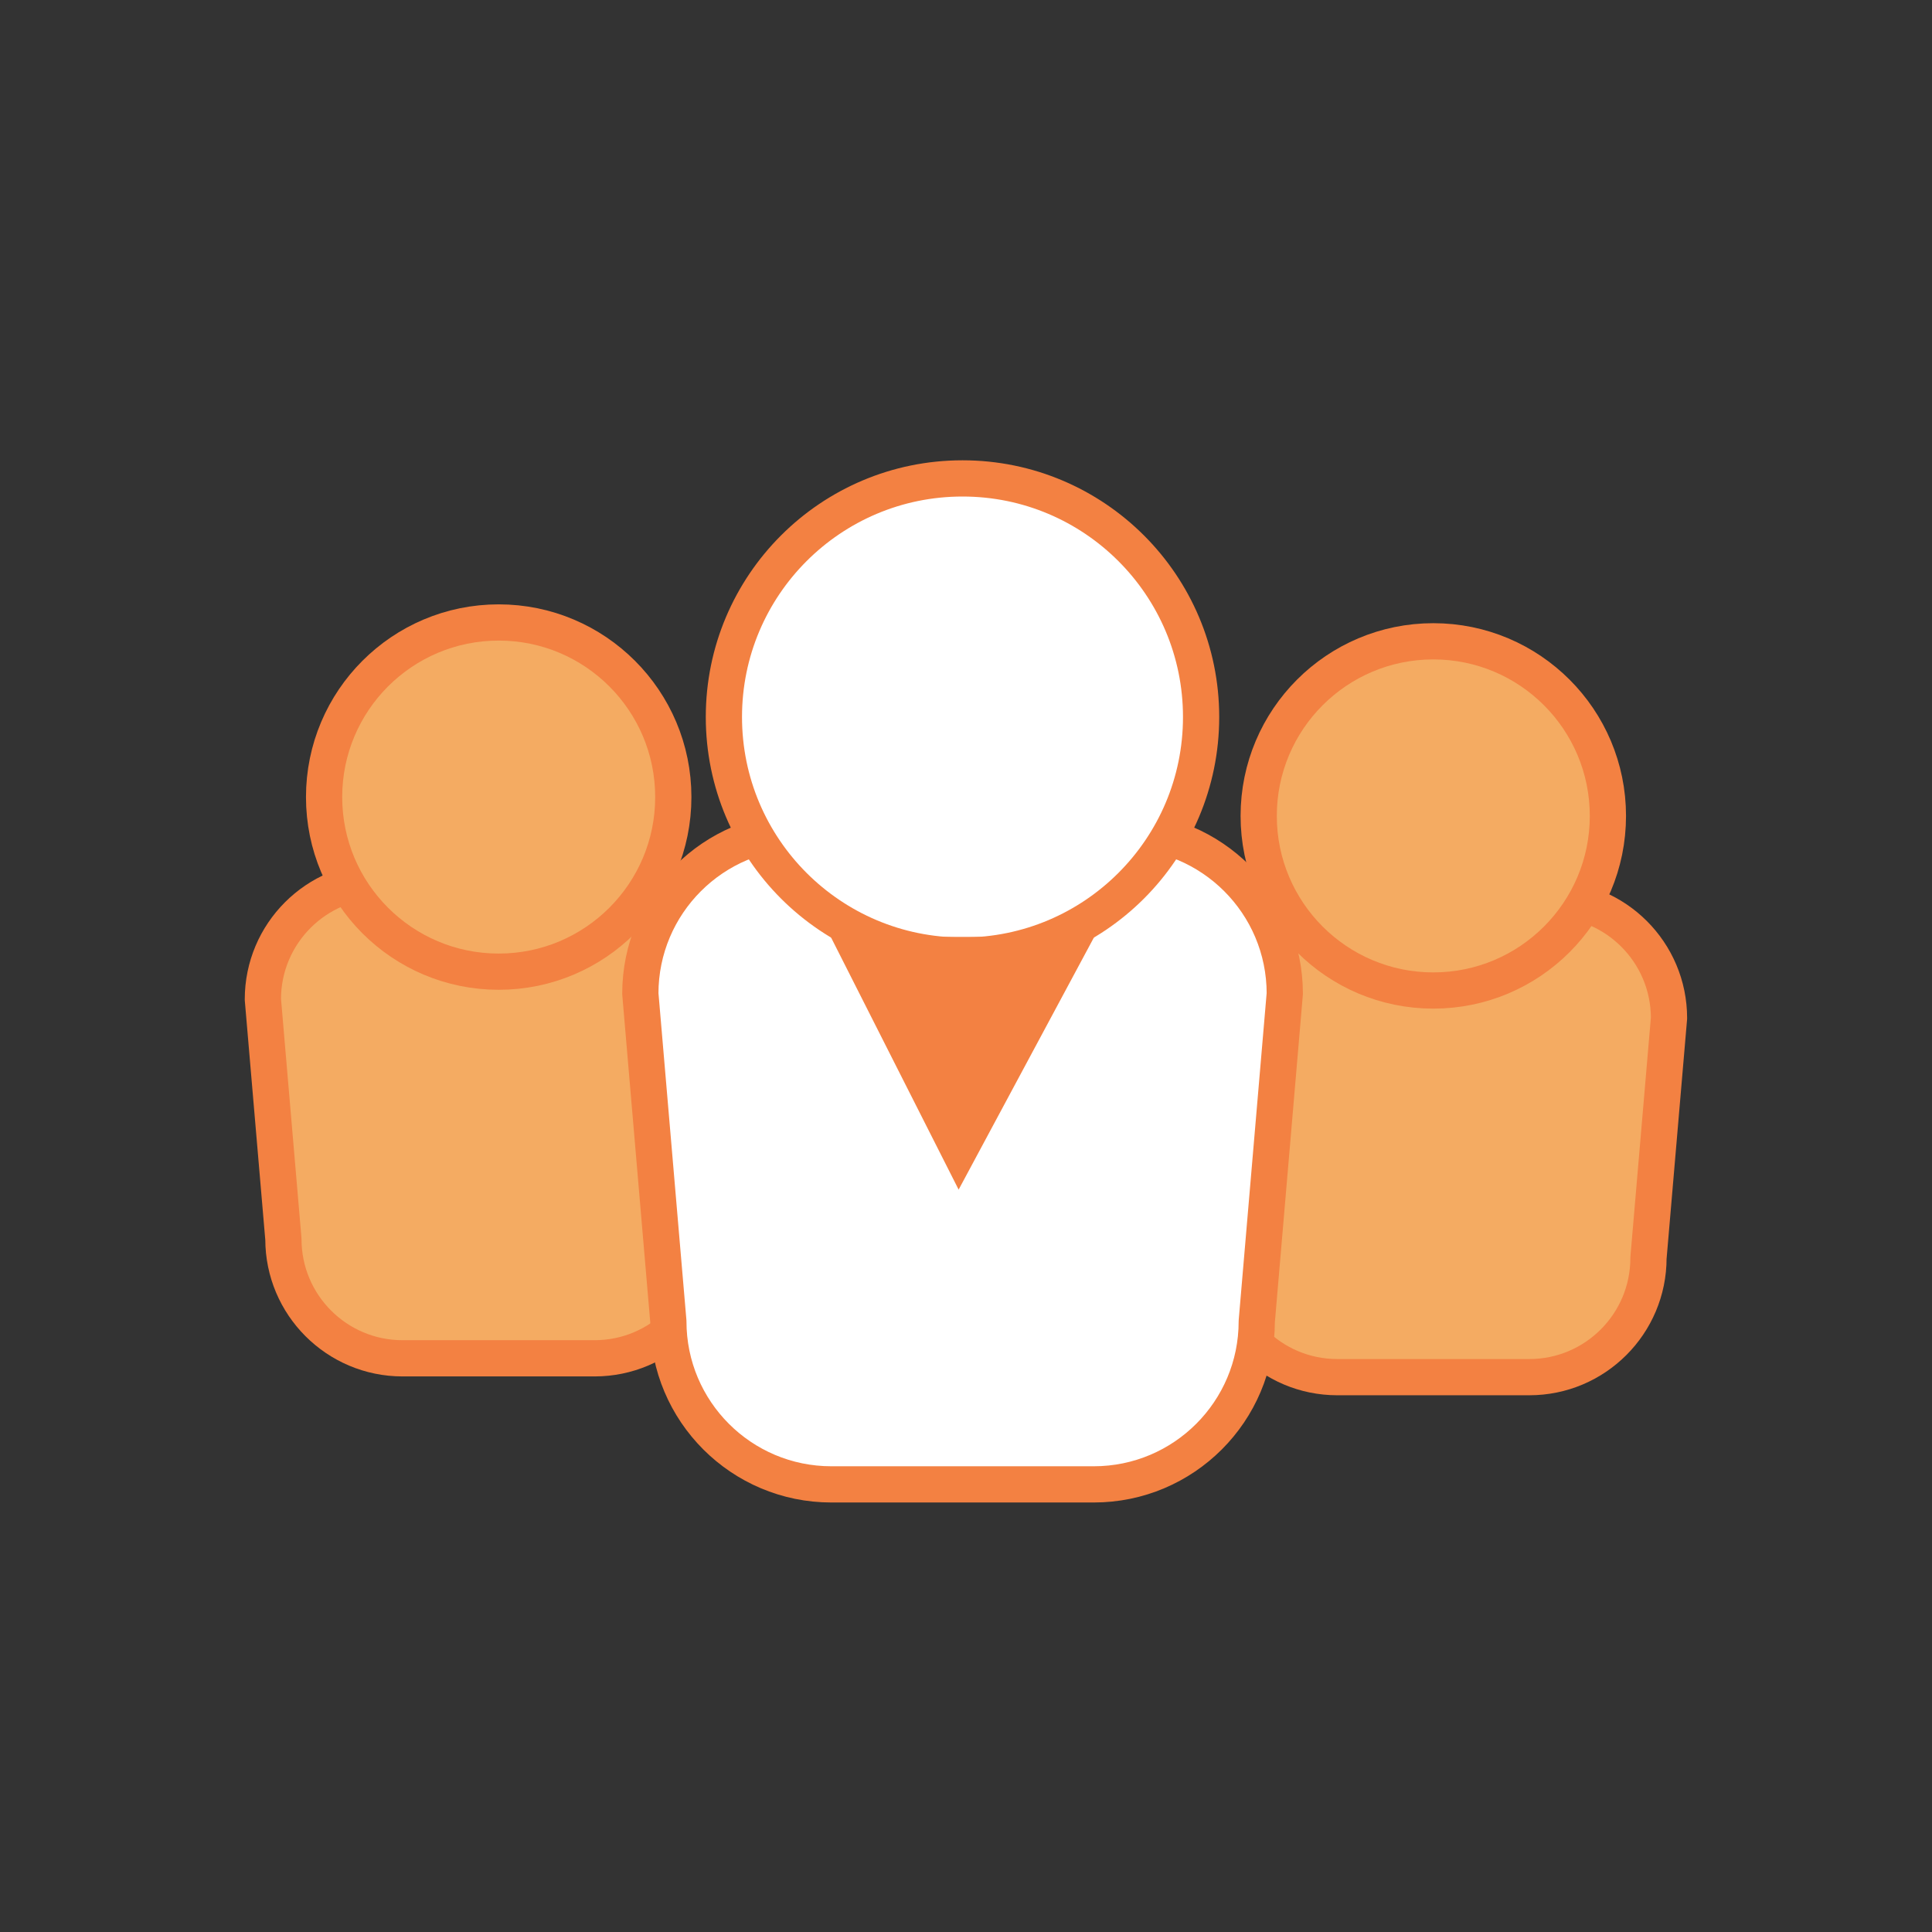
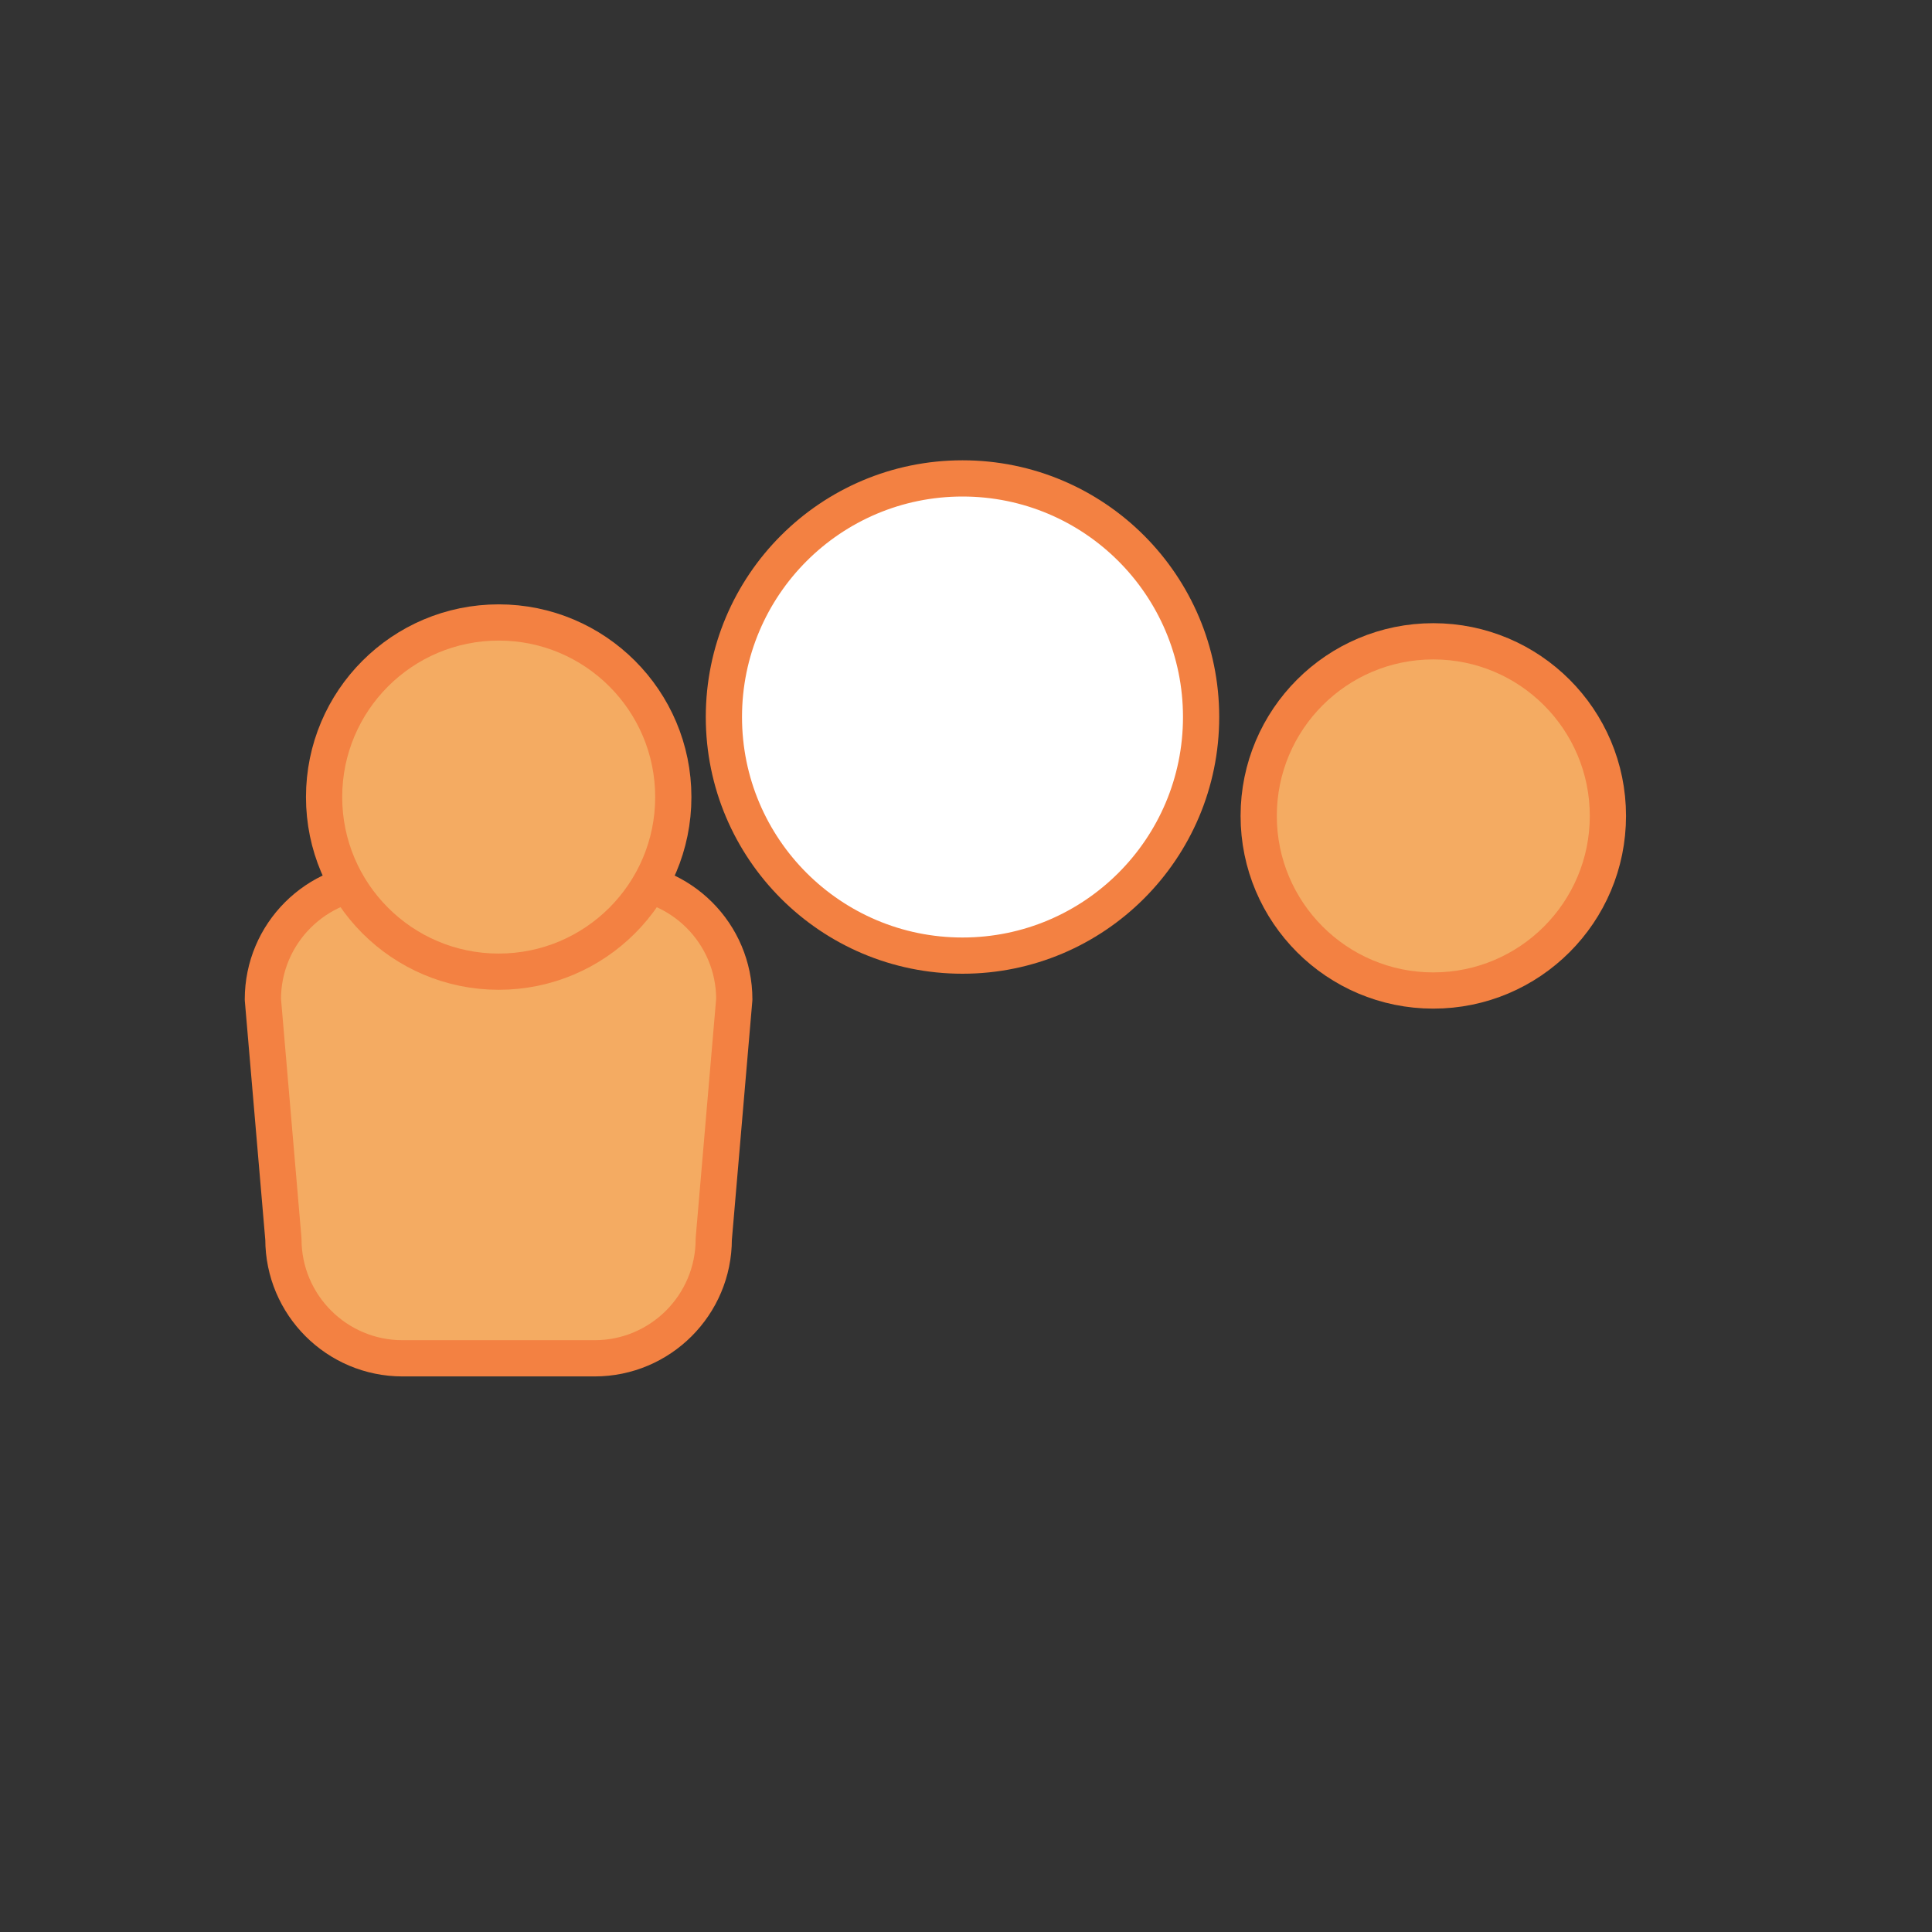
<svg xmlns="http://www.w3.org/2000/svg" id="Layer_29" viewBox="0 0 160 160">
  <rect x="0" y="0" width="160" height="160" fill="#333333" stroke="none" />
  <defs>
    <style>
      .cls-1 {
        fill: #fff;
      }

      .cls-1, .cls-2 {
        stroke: #f38142;
        stroke-linecap: round;
        stroke-linejoin: round;
        stroke-width: 3px;
      }

      .cls-2 {
        fill: #f4ab62;
      }

      .cls-3 {
        fill: #f38142;
      }
    </style>
  </defs>
-   <path class="cls-2" d="M109.05,74.45h19.3c5.45,0,9.87,4.42,9.87,9.87l-1.7,19.86c0,5.45-4.42,9.87-9.87,9.87h-15.9c-5.45,0-9.87-4.42-9.87-9.87l-1.7-19.86c0-5.45,4.42-9.87,9.87-9.87h0Z" />
  <circle class="cls-2" cx="118.7" cy="67.57" r="14.46" />
  <path class="cls-2" d="M31.64,72.89h19.3c5.45,0,9.87,4.42,9.87,9.87l-1.7,19.86c0,5.45-4.42,9.87-9.87,9.87h-15.9c-5.45,0-9.87-4.42-9.87-9.87h0s-1.7-19.86-1.7-19.86c0-5.45,4.42-9.87,9.87-9.87Z" />
  <circle class="cls-2" cx="41.3" cy="66.01" r="14.46" />
-   <path class="cls-1" d="M66.52,68.79h26.38c7.45,0,13.5,6.04,13.5,13.5h0s-2.32,27.14-2.32,27.14c0,7.45-6.04,13.5-13.5,13.5h-21.73c-7.45,0-13.5-6.04-13.5-13.5l-2.32-27.14c0-7.45,6.04-13.5,13.5-13.5Z" />
  <circle class="cls-1" cx="79.71" cy="59.38" r="19.76" />
-   <polygon class="cls-3" points="68.8 77.59 79.39 98.52 90.62 77.59 68.8 77.59" />
</svg>